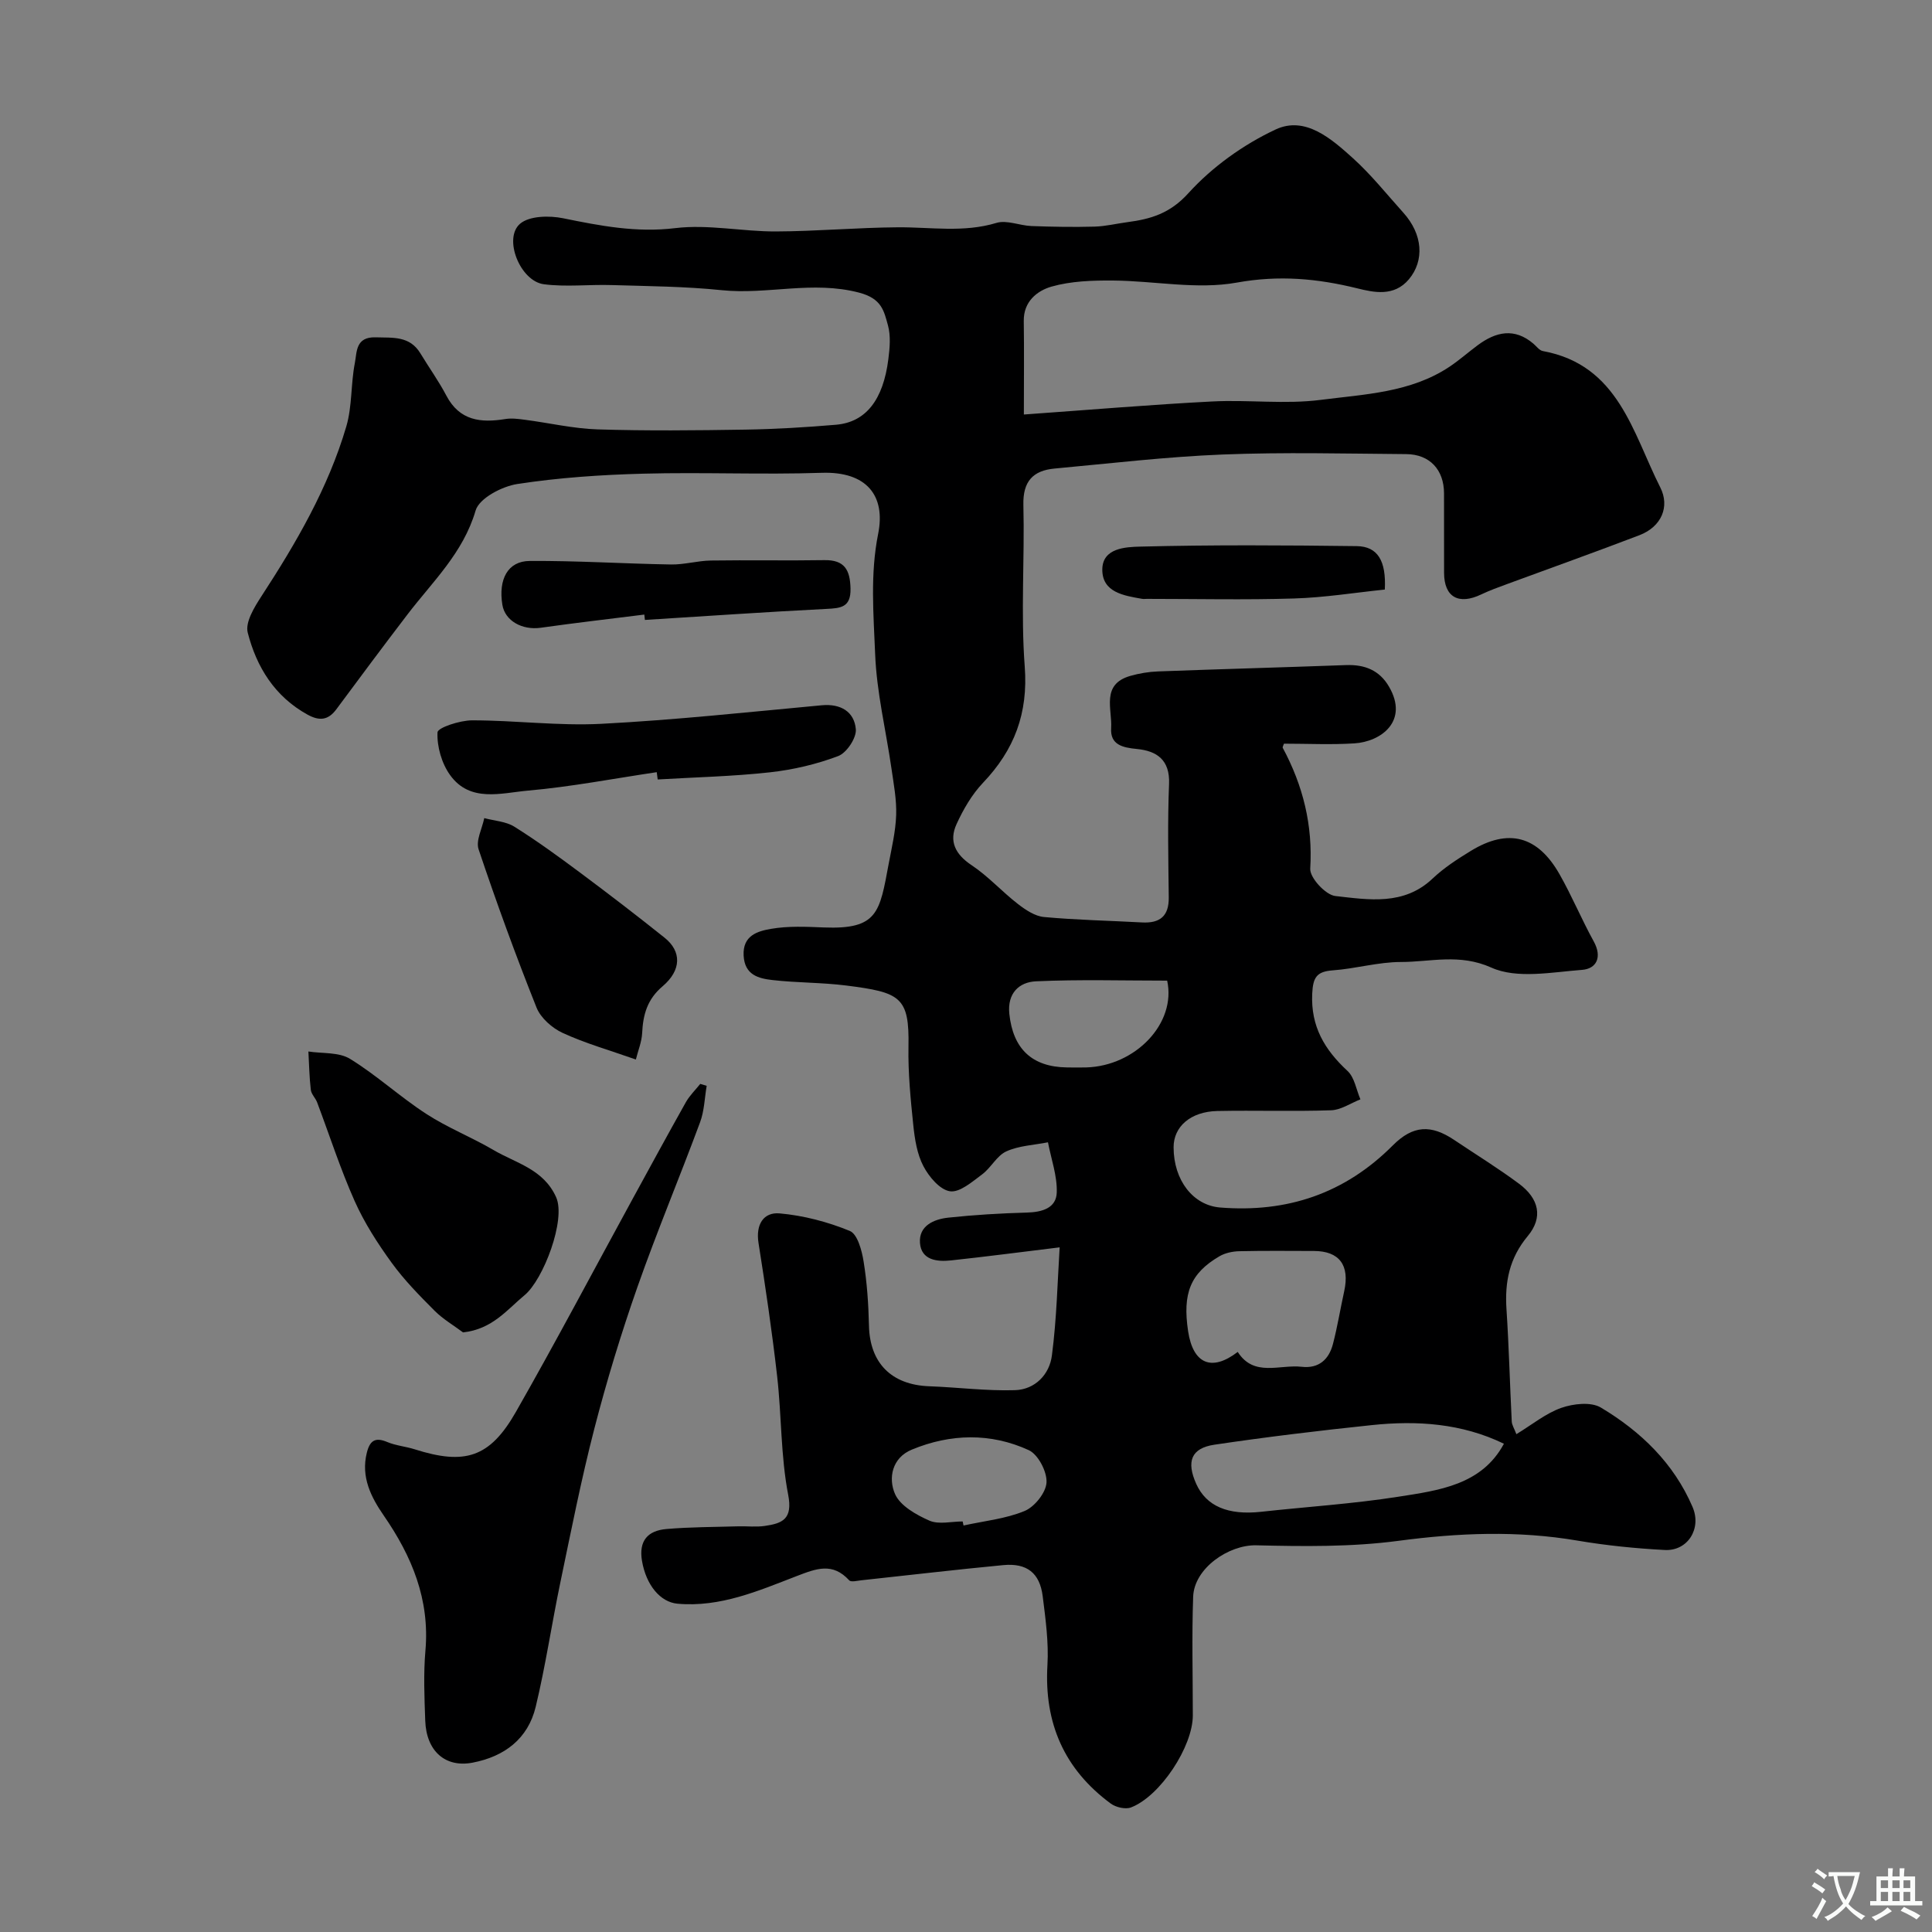
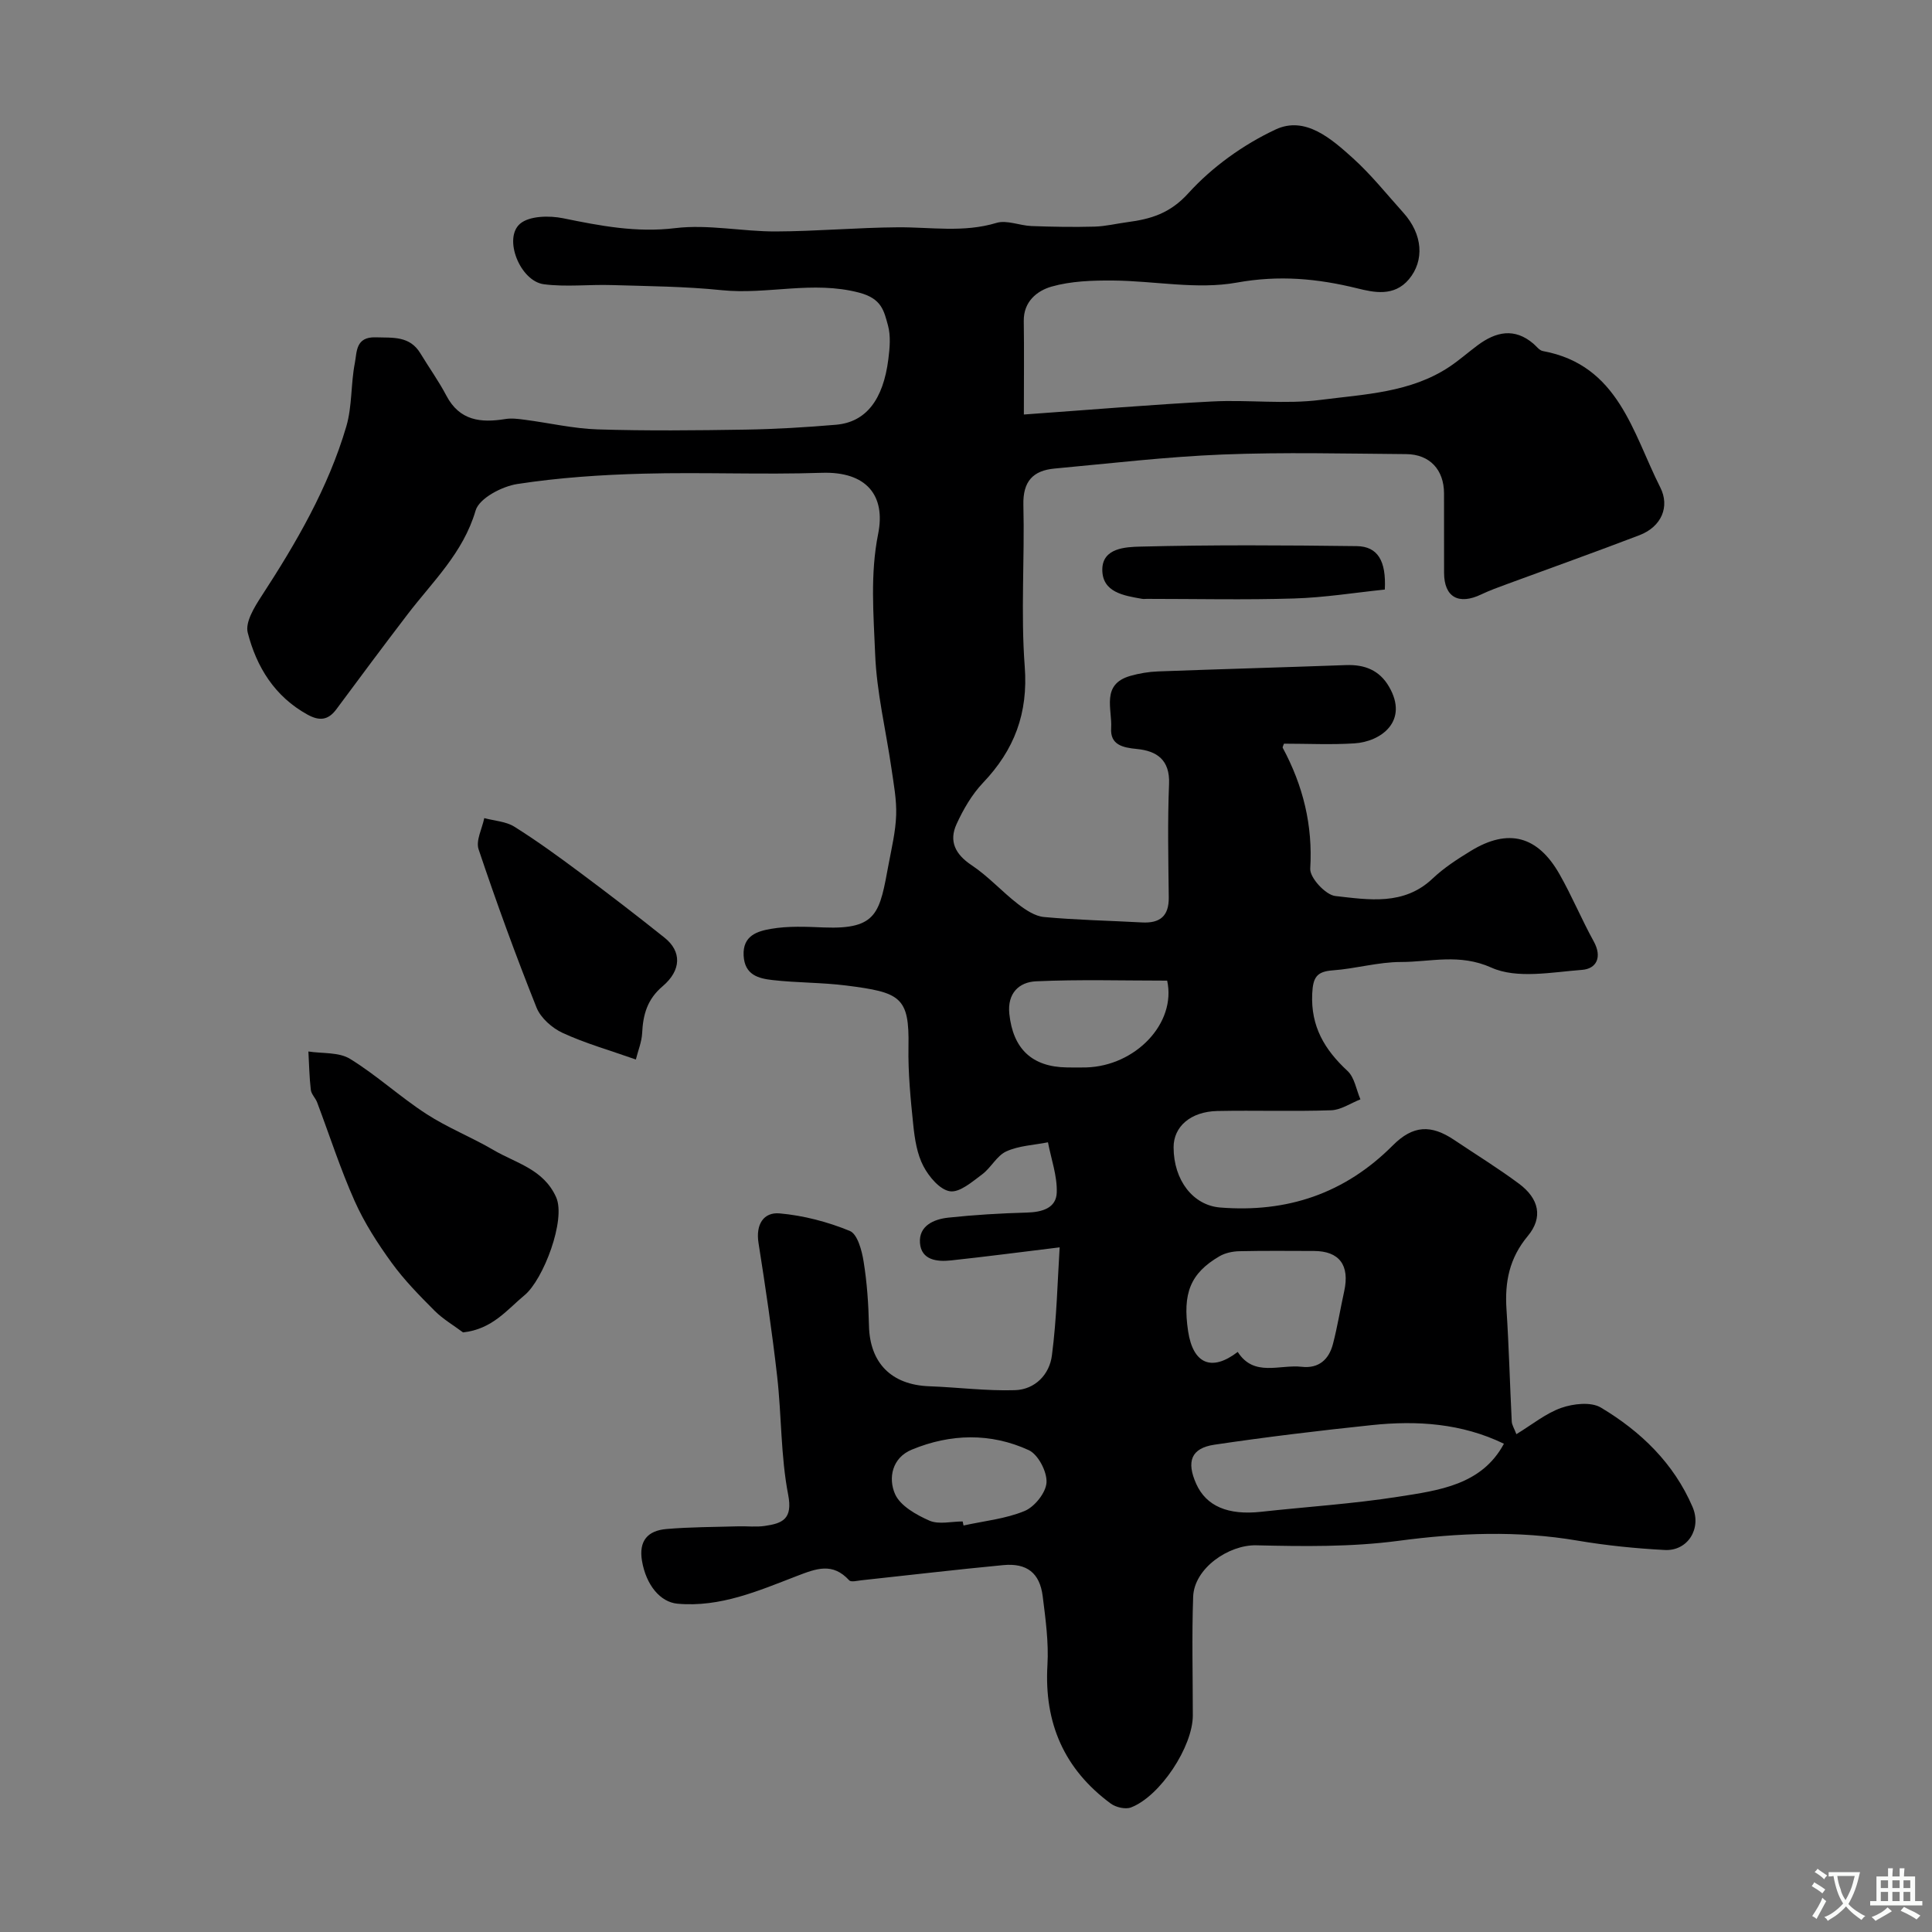
<svg xmlns="http://www.w3.org/2000/svg" enable-background="new 0 0 400 400" viewBox="0 0 400 400">
  <rect x="0" y="0" width="400" height="400" fill="#808080" stroke="none" />
  <g fill="#000001">
    <path d="m219.39 258.25c-8.2 1-15.36 1.94-22.54 2.71-2.9.31-6.12-.09-6.38-3.63s2.86-4.91 5.86-5.23c5.4-.58 10.84-.9 16.28-1.05 3.13-.09 6.08-.9 6.18-4.17.11-3.44-1.16-6.92-1.82-10.38-2.9.58-6 .69-8.62 1.88-1.98.9-3.17 3.4-5.02 4.77-2.05 1.52-4.63 3.79-6.65 3.49-2.09-.31-4.35-3-5.5-5.2-1.31-2.5-1.79-5.58-2.09-8.46-.56-5.41-1.1-10.87-1-16.29.2-10.31-1.67-11.23-12.9-12.65-5.05-.64-10.2-.55-15.26-1.13-2.9-.33-5.76-1.05-5.97-5.07-.22-4.2 2.95-5.06 5.67-5.53 3.56-.62 7.3-.44 10.95-.29 11.18.44 11.54-3.14 13.41-13.16.63-3.36 1.44-6.73 1.55-10.11.11-3.19-.51-6.43-.97-9.62-1.14-7.91-3.07-15.77-3.38-23.71-.33-8.24-1.05-16.52.62-24.88 1.6-7.95-2.41-12.96-11.68-12.65-12.32.41-24.67-.15-36.99.18-8.7.23-17.45.82-26.04 2.14-3.19.49-7.89 2.96-8.63 5.49-2.58 8.81-8.93 14.73-14.14 21.56-4.96 6.49-9.84 13.04-14.7 19.6-1.7 2.29-3.52 2.44-5.97 1.09-6.79-3.75-10.55-9.86-12.37-16.97-.55-2.14 1.36-5.26 2.81-7.49 7.22-11.08 13.85-22.46 17.6-35.2 1.23-4.19.92-8.82 1.77-13.15.44-2.24.11-5.43 4.31-5.3 3.59.11 7.05-.33 9.26 3.32 1.77 2.93 3.79 5.73 5.38 8.76 2.73 5.19 7.11 5.66 12.18 4.84 1.32-.22 2.73-.03 4.08.15 5.02.65 10.01 1.83 15.03 1.99 10.18.32 20.38.21 30.57.05 6.27-.1 12.55-.48 18.8-1.01 6.19-.53 9.79-5.14 10.85-13.63.29-2.3.51-4.79-.09-6.96-.83-2.99-1.28-5.53-5.96-6.76-9.66-2.54-19 .46-28.45-.51-7.55-.78-15.19-.83-22.79-1.06-4.68-.15-9.43.43-14.04-.17-4.92-.64-8.46-9.51-4.92-12.53 1.94-1.65 6.06-1.71 8.92-1.13 7.69 1.57 15.15 3.02 23.22 2.04 6.79-.82 13.84.71 20.77.69 8.43-.03 16.87-.8 25.3-.86 6.82-.05 13.61 1.15 20.41-.91 2.15-.65 4.82.56 7.26.65 4.34.16 8.7.24 13.04.12 2.27-.06 4.52-.62 6.78-.92 4.86-.64 8.85-1.79 12.66-6 4.93-5.44 11.39-10.07 18.06-13.19 6.12-2.87 11.54 1.91 16.03 5.96 3.78 3.42 7 7.47 10.42 11.27 4.06 4.51 4.37 9.92 1.16 13.77-3.09 3.7-7.36 2.71-10.65 1.9-8.36-2.06-16.26-2.78-25.01-1.2-8.25 1.49-17.07-.37-25.64-.43-4.25-.03-8.67.11-12.71 1.26-2.95.85-5.8 3.07-5.74 7.12.09 6.04.02 12.07.02 19.36 14.03-1 26.5-2.06 38.99-2.7 7.48-.39 15.09.62 22.47-.33 9.08-1.17 18.6-1.49 26.66-6.86 2.04-1.36 3.88-3 5.85-4.46 3.76-2.79 7.6-3.67 11.54-.3.63.54 1.22 1.38 1.94 1.51 15.68 2.88 18.59 16.92 24.32 28.25 1.99 3.93.29 8.11-4.33 9.88-9.09 3.48-18.27 6.75-27.41 10.12-1.8.66-3.61 1.32-5.34 2.14-4.68 2.24-7.67.56-7.69-4.45-.02-5.5.01-11-.01-16.5-.02-4.86-2.95-8.06-7.82-8.1-12.66-.1-25.34-.42-37.99.08-11.63.46-23.23 1.84-34.84 2.91-4.44.41-6.56 2.65-6.44 7.51.28 11.16-.56 22.38.28 33.48.73 9.67-2.14 17.25-8.64 24.07-2.3 2.42-4.08 5.5-5.48 8.56-1.62 3.54-.26 6.25 3.12 8.5 3.46 2.3 6.3 5.49 9.6 8.04 1.58 1.22 3.52 2.52 5.4 2.69 6.73.62 13.51.75 20.27 1.12 3.69.2 5.59-1.27 5.55-5.17-.09-7.83-.26-15.67.06-23.49.21-5.02-2.56-6.85-6.65-7.25-3.01-.29-5.56-.88-5.34-4.33.25-3.9-2.14-9.05 3.96-10.8 1.86-.53 3.82-.86 5.75-.93 12.97-.48 25.95-.84 38.92-1.31 3.84-.14 6.9 1.04 8.89 4.45 4.17 7.14-1.63 11.42-7.19 11.76-4.83.3-9.7.06-14.55.06-.12.38-.33.7-.25.86 4.2 7.82 6.24 16 5.69 25.02-.11 1.87 3.18 5.44 5.19 5.66 6.9.77 14.18 2.04 20.15-3.62 2.35-2.23 5.16-4.04 7.94-5.74 7.71-4.7 13.81-3.13 18.34 4.86 2.57 4.52 4.57 9.36 7.08 13.91 1.78 3.23.59 5.65-2.42 5.88-6.29.48-13.48 1.91-18.76-.46-6.64-2.98-12.56-1.17-18.74-1.17-4.7 0-9.38 1.39-14.09 1.73-3.35.24-4.12 1.44-4.28 4.82-.32 6.81 2.57 11.61 7.31 16.01 1.46 1.35 1.81 3.89 2.67 5.88-2.02.79-4.02 2.19-6.06 2.26-7.84.27-15.7-.01-23.55.15-5.55.12-9.08 3.23-9.07 7.52.01 6.86 4.07 12.01 9.62 12.46 13.88 1.12 25.82-2.88 35.76-12.85 4.2-4.22 7.94-4.34 12.71-1.14 4.47 3 9.07 5.83 13.39 9.04 4.2 3.11 5.06 7.01 1.84 10.87-3.8 4.56-4.77 9.48-4.4 15.13.51 7.74.7 15.5 1.09 23.25.04.74.52 1.46.96 2.63 3.25-1.97 6.07-4.31 9.31-5.45 2.49-.87 6.14-1.28 8.18-.06 8.26 4.93 15.1 11.52 18.99 20.59 1.92 4.48-1.01 9.14-5.75 8.9-6.04-.32-12.1-.93-18.06-1.94-12.42-2.12-24.68-1.61-37.15.05-9.67 1.28-19.58 1.15-29.37.92-5.67-.14-12.86 4.72-13.07 10.65-.29 8.18-.07 16.39-.07 24.58 0 6.43-6.73 16.71-12.8 19.04-1.15.44-3.13-.02-4.19-.8-9.63-7.1-13.81-16.66-13.11-28.66.28-4.72-.39-9.54-.98-14.27-.61-4.82-3.27-6.9-8.16-6.44-9.8.93-19.58 2.09-29.37 3.14-.86.09-2.14.43-2.53.01-3.45-3.74-6.74-2.47-10.9-.87-7.87 3.03-15.79 6.5-24.64 5.71-3.6-.32-6.51-3.89-7.36-8.85-.72-4.23 1.25-6.28 5.03-6.61 4.94-.43 9.92-.41 14.89-.56 1.83-.05 3.7.18 5.49-.08 3.64-.53 5.84-1.38 4.85-6.48-1.55-8.01-1.35-16.35-2.28-24.51-1.05-9.23-2.41-18.43-3.86-27.61-.6-3.78 1.02-6.41 4.38-6.11 4.94.44 9.94 1.75 14.52 3.63 1.59.65 2.5 4.05 2.86 6.33.71 4.37 1.01 8.84 1.11 13.28.17 7.71 4.62 12.26 12.47 12.55 5.92.22 11.85.99 17.75.81 4.18-.13 7.17-3.26 7.66-7.22 1-7.66 1.16-15.42 1.6-22.35zm91.98 40.66c-8.73-4.23-17.98-4.84-27.33-3.86-10.89 1.14-21.77 2.45-32.61 4.06-4.83.72-5.84 3.48-3.76 8.12 2.08 4.62 6.59 6.52 13.43 5.77 9.45-1.04 18.97-1.64 28.36-3.11 8.44-1.32 17.32-2.43 21.91-10.98zm-55.11-19.01c3.36 5.26 8.65 2.56 13.25 3.08 3.52.4 5.63-1.51 6.46-4.71.94-3.6 1.53-7.29 2.33-10.92 1.19-5.4-1-8.34-6.28-8.35-5.15-.01-10.29-.07-15.44.05-1.39.03-2.93.36-4.11 1.05-6.02 3.52-7.67 7.67-6.48 15.55 1.03 6.71 4.84 8.41 10.27 4.25zm-14.61-76.87c-9.21 0-18.2-.27-27.16.14-3.49.16-5.96 2.46-5.52 6.73.76 7.24 4.68 11 11.93 11.1 1.33.02 2.66.03 3.99 0 10.23-.3 18.69-9.16 16.76-17.97zm-42.34 111.97c.06.28.12.56.18.84 4.24-.94 8.7-1.37 12.65-3.01 2.07-.86 4.42-3.8 4.53-5.91.12-2.23-1.73-5.78-3.67-6.68-7.89-3.62-16.2-3.43-24.22-.11-4.12 1.7-4.9 5.92-3.48 9.18 1.07 2.45 4.4 4.32 7.12 5.52 1.95.85 4.57.17 6.89.17z" />
-     <path d="m146.31 224.81c-.43 2.52-.49 5.19-1.37 7.55-4.23 11.42-8.95 22.66-12.98 34.14-3.37 9.61-6.35 19.39-8.9 29.26-2.72 10.52-4.82 21.2-7.04 31.84-1.79 8.58-3.06 17.27-5.11 25.78-1.59 6.61-6.45 10.29-13.07 11.56-5.62 1.08-9.58-2.36-9.8-8.71-.17-4.83-.38-9.69.04-14.49.92-10.57-2.79-19.52-8.64-27.98-2.63-3.81-4.75-7.98-3.49-13 .63-2.51 1.73-3.26 4.24-2.2 1.78.75 3.8.91 5.66 1.5 10.41 3.31 15.55 1.74 20.95-7.72 8.3-14.55 16.12-29.37 24.15-44.07 3.66-6.7 7.31-13.41 11.05-20.07.78-1.38 1.97-2.53 2.98-3.79.44.13.88.26 1.33.4z" />
    <path d="m95.87 275.86c-1.98-1.48-4.16-2.75-5.89-4.48-3.14-3.15-6.3-6.36-8.9-9.95-2.91-4.01-5.65-8.27-7.66-12.78-2.96-6.64-5.19-13.6-7.76-20.41-.34-.91-1.21-1.7-1.31-2.61-.31-2.63-.35-5.29-.5-7.93 2.9.45 6.3.1 8.61 1.52 5.51 3.38 10.34 7.86 15.78 11.39 4.41 2.87 9.4 4.83 13.95 7.5 4.66 2.73 10.34 3.94 12.95 9.76 2.08 4.64-2.64 17.06-6.53 20.28-3.64 3.01-6.65 7.04-12.74 7.71z" />
    <path d="m131.65 219.36c-5.57-1.96-10.53-3.37-15.15-5.5-2.19-1.01-4.56-3.1-5.42-5.26-4.31-10.8-8.29-21.73-11.99-32.75-.61-1.82.73-4.29 1.17-6.47 2.1.57 4.49.68 6.25 1.79 4.69 2.94 9.18 6.21 13.62 9.52 5.89 4.39 11.73 8.87 17.47 13.46 3.53 2.82 3.52 6.71-.43 10.06-3.17 2.69-4.04 5.87-4.22 9.7-.1 1.85-.87 3.68-1.3 5.45z" />
-     <path d="m135.97 159.87c-8.89 1.32-17.74 3.03-26.68 3.82-5.51.49-11.98 2.53-16.11-3.23-1.74-2.42-2.73-5.9-2.6-8.83.04-.98 4.64-2.49 7.15-2.49 8.92-.01 17.88 1.18 26.76.72 15.23-.79 30.43-2.43 45.63-3.84 3.96-.37 6.75 1.34 7.07 4.95.16 1.8-1.89 4.89-3.64 5.56-4.51 1.71-9.35 2.84-14.15 3.37-7.71.85-15.48 1.02-23.23 1.48-.07-.51-.13-1.01-.2-1.51z" />
-     <path d="m133.4 127.24c-7.15.9-14.31 1.72-21.45 2.73-3.85.54-7.4-1.44-7.94-4.75-.86-5.29 1.12-9.05 5.65-9.08 9.75-.07 19.5.57 29.26.73 2.75.05 5.52-.78 8.28-.82 7.82-.12 15.65.05 23.47-.08 4.2-.07 5.33 2.03 5.42 5.87.09 3.92-2 4.08-5.03 4.23-12.52.63-25.03 1.5-37.54 2.28-.04-.38-.08-.74-.12-1.11z" />
    <path d="m286.71 122.06c-6.19.64-12.48 1.66-18.8 1.85-10.15.31-20.32.08-30.47.08-.33 0-.67.05-1-.01-3.77-.66-8.21-1.34-8.22-6.02-.01-4.55 4.92-4.71 7.85-4.79 14.94-.38 29.9-.29 44.85-.1 4.32.07 6.1 3.04 5.79 8.99z" />
  </g>
  <path d="m377.9 391.2c-.2.3-.4.5-.6.8-.7-.6-1.4-1-2.2-1.5.2-.3.4-.5.5-.8.6.4 1.4.8 2.3 1.5zm-1.8 6.1c-.2-.2-.5-.4-.9-.6.4-.6.8-1.2 1.2-1.9s.7-1.3.9-1.9c.3.3.5.5.8.7-.7 1.3-1.4 2.6-2 3.7zm2.2-9c-.3.3-.5.5-.6.8-.6-.6-1.3-1.1-2-1.5.3-.3.5-.5.6-.7.6.5 1.3.9 2 1.4zm.3.2v-.9h2 4.5c-.3 1.3-.6 2.5-1 3.6s-.9 2.1-1.4 3c.4.5 1 1 1.6 1.4s1.2.8 1.9 1.1c-.3.2-.5.4-.8.8-.4-.3-1-.7-1.6-1.2s-1.2-1.1-1.6-1.6c-.5.6-1.1 1.1-1.7 1.6s-1.4.9-2.1 1.4c-.1-.3-.3-.5-.7-.8.6-.2 1.2-.5 1.9-1s1.4-1.1 2-1.8c-.5-.8-.9-1.6-1.2-2.5s-.6-2-.8-3.2c-.4.1-.7.1-1 .1zm2.5 2.7c.2 1 .7 1.7 1 2.2.3-.5.6-1.1 1-2s.6-1.9.9-3h-3.2-.4c.1.9.3 1.8.7 2.8z" fill="#fafbfa" />
  <path d="m396.5 388.5v1.5 3.6h1.5v.9c-.4 0-1 0-1.7 0h-7.9c-.5 0-.9 0-1.2 0v-.9h1.3v-3.5c0-.7 0-1.2 0-1.6h2.4c0-.8 0-1.4 0-1.7h1c0 .3-.1.8-.1 1.7h1.5c0-.8 0-1.4 0-1.7h1c0 .3-.1.9-.1 1.7zm-8.2 9.2c-.2-.3-.5-.5-.8-.8.8-.3 1.4-.6 1.9-.9s1-.7 1.4-1.1c.3.3.6.5.9.8-1.6 1-2.8 1.6-3.4 2zm2.6-6.8v-1.6h-1.5v1.6zm0 2.7v-1.9h-1.5v1.9zm2.4-2.7v-1.6h-1.5v1.6zm0 2.7v-1.9h-1.5v1.9zm.2 2 .7-.8c.4.2.9.5 1.6.8s1.3.7 1.8 1c-.3.3-.5.5-.8.8-.4-.3-1.5-1-3.3-1.8zm2-4.7v-1.6h-1.4v1.6zm0 2.7v-1.9h-1.4v1.9z" fill="#fafbfa" />
</svg>